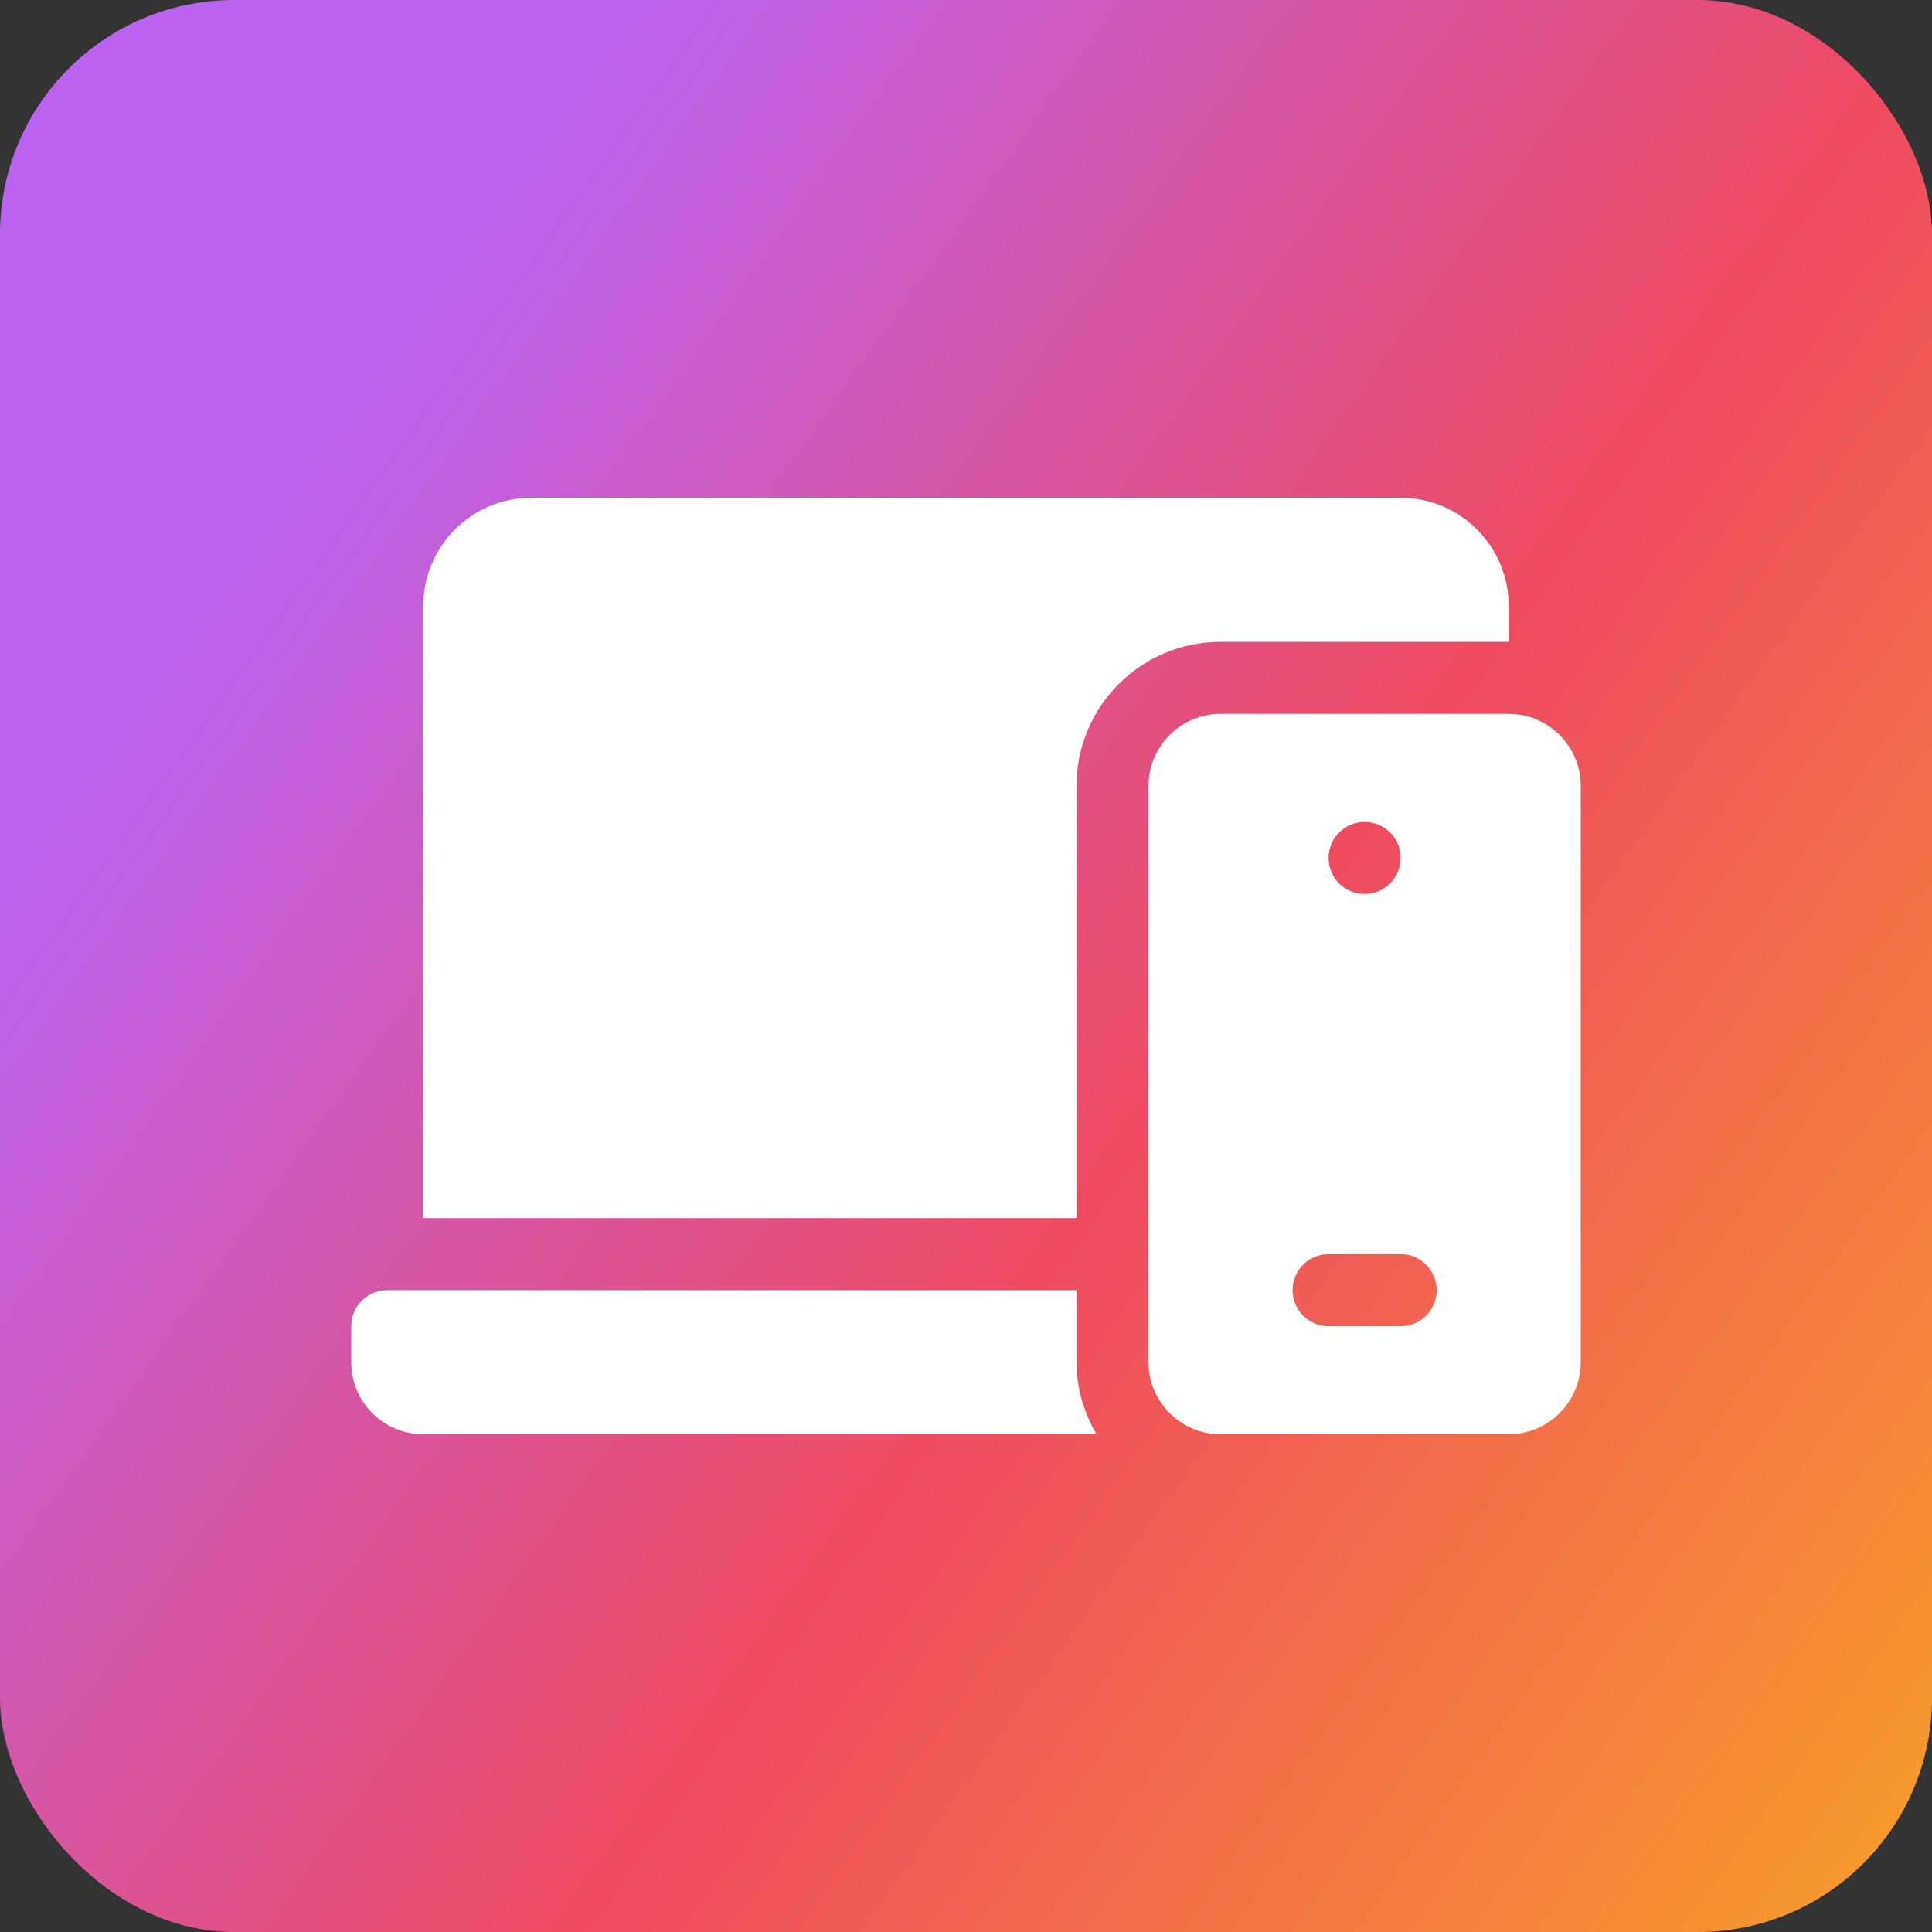
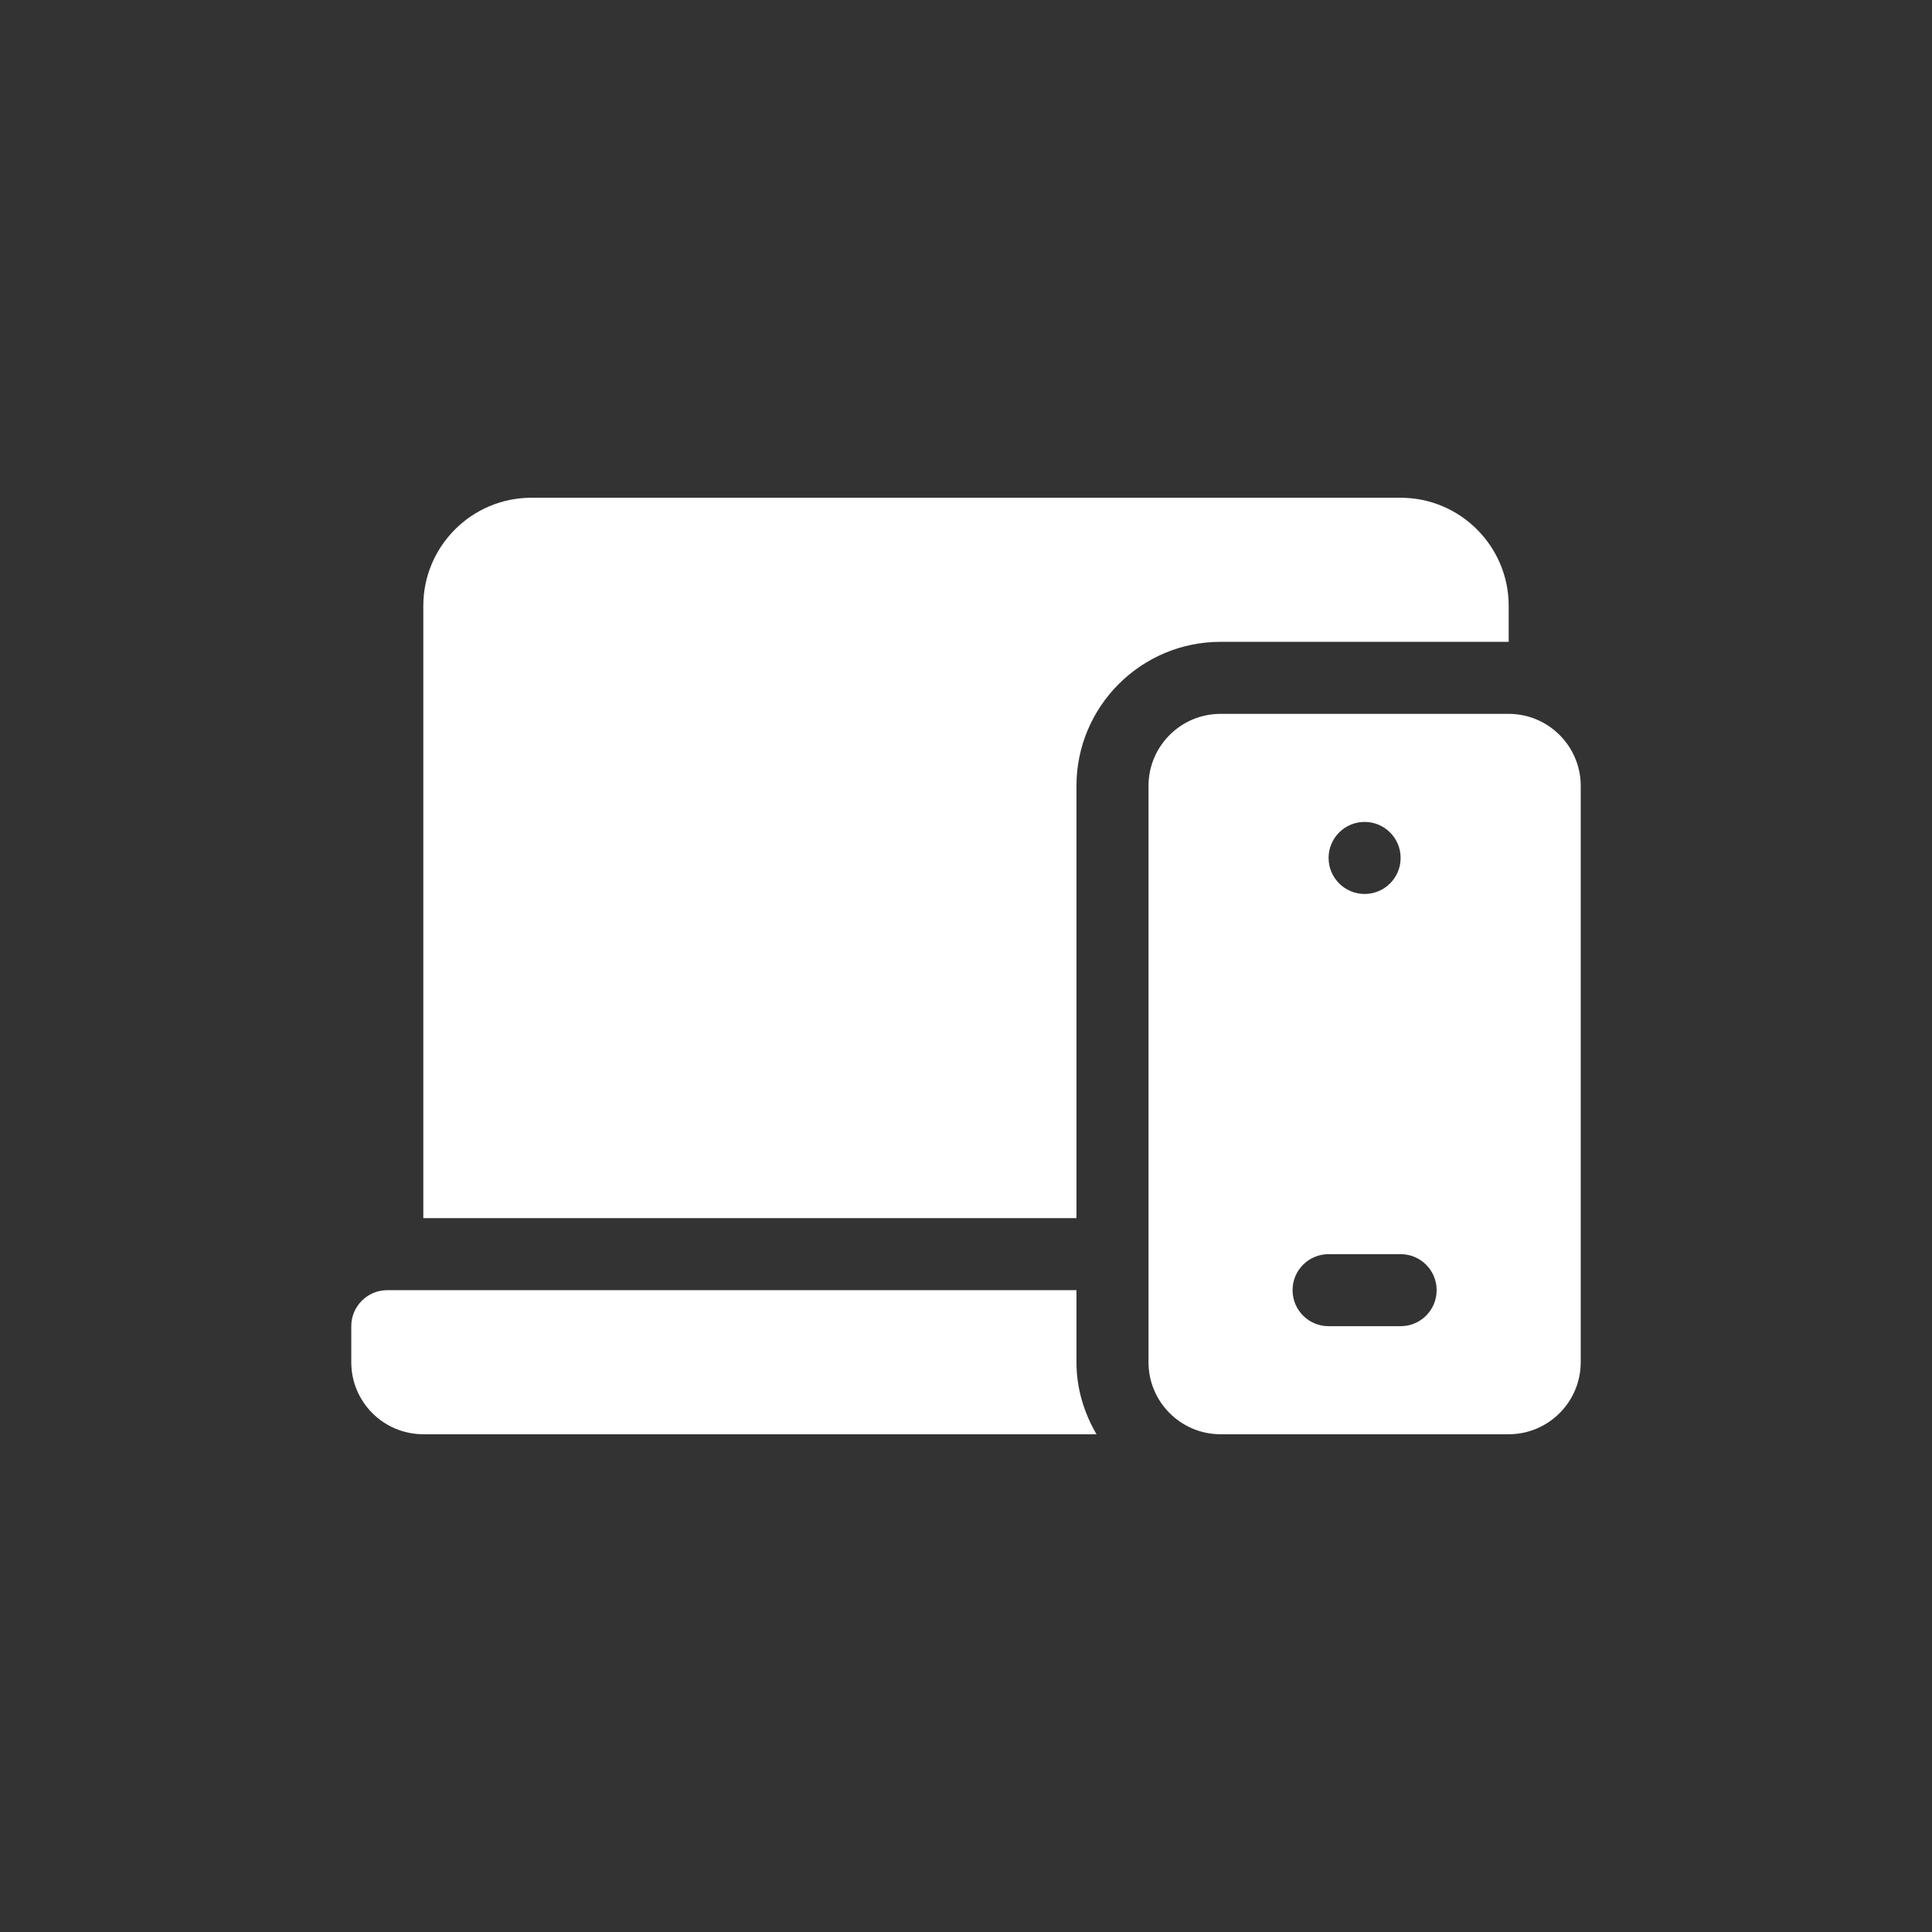
<svg xmlns="http://www.w3.org/2000/svg" width="132" height="132" viewBox="0 0 132 132" fill="none">
  <rect x="0" y="0" width="132" height="132" fill="#333333" stroke="none" />
-   <rect width="132" height="132" rx="16" fill="url(#paint0_linear_3717_1282)" />
  <path d="M28.922 97.992H74.916C74.068 96.539 73.547 94.871 73.547 93.07V88.148H26.461C25.102 88.148 24 89.25 24 90.609V93.07C24 95.788 26.203 97.992 28.922 97.992Z" fill="white" />
  <path d="M28.922 41.391V83.227H73.547V53.695C73.547 48.266 77.962 43.852 83.391 43.852H103.078V41.391C103.078 37.32 99.766 34.008 95.695 34.008H36.305C32.234 34.008 28.922 37.32 28.922 41.391Z" fill="white" />
  <path d="M103.078 48.773H83.391C80.677 48.773 78.469 50.982 78.469 53.695V93.07C78.469 95.784 80.677 97.992 83.391 97.992H103.078C105.791 97.992 108 95.784 108 93.07V53.695C108 50.982 105.791 48.773 103.078 48.773ZM93.234 56.156C94.594 56.156 95.695 57.258 95.695 58.617C95.695 59.976 94.594 61.078 93.234 61.078C91.875 61.078 90.773 59.976 90.773 58.617C90.773 57.258 91.875 56.156 93.234 56.156ZM95.695 90.609H90.773C89.413 90.609 88.312 89.509 88.312 88.148C88.312 86.788 89.413 85.688 90.773 85.688H95.695C97.056 85.688 98.156 86.788 98.156 88.148C98.156 89.509 97.056 90.609 95.695 90.609Z" fill="white" />
  <defs>
    <linearGradient id="paint0_linear_3717_1282" x1="-8.286" y1="4.995" x2="167.105" y2="129.896" gradientUnits="userSpaceOnUse">
      <stop offset="0.181" stop-color="#BB62F1" />
      <stop offset="0.523" stop-color="#EE4B60" />
      <stop offset="0.997" stop-color="#FBBD15" />
    </linearGradient>
  </defs>
</svg>